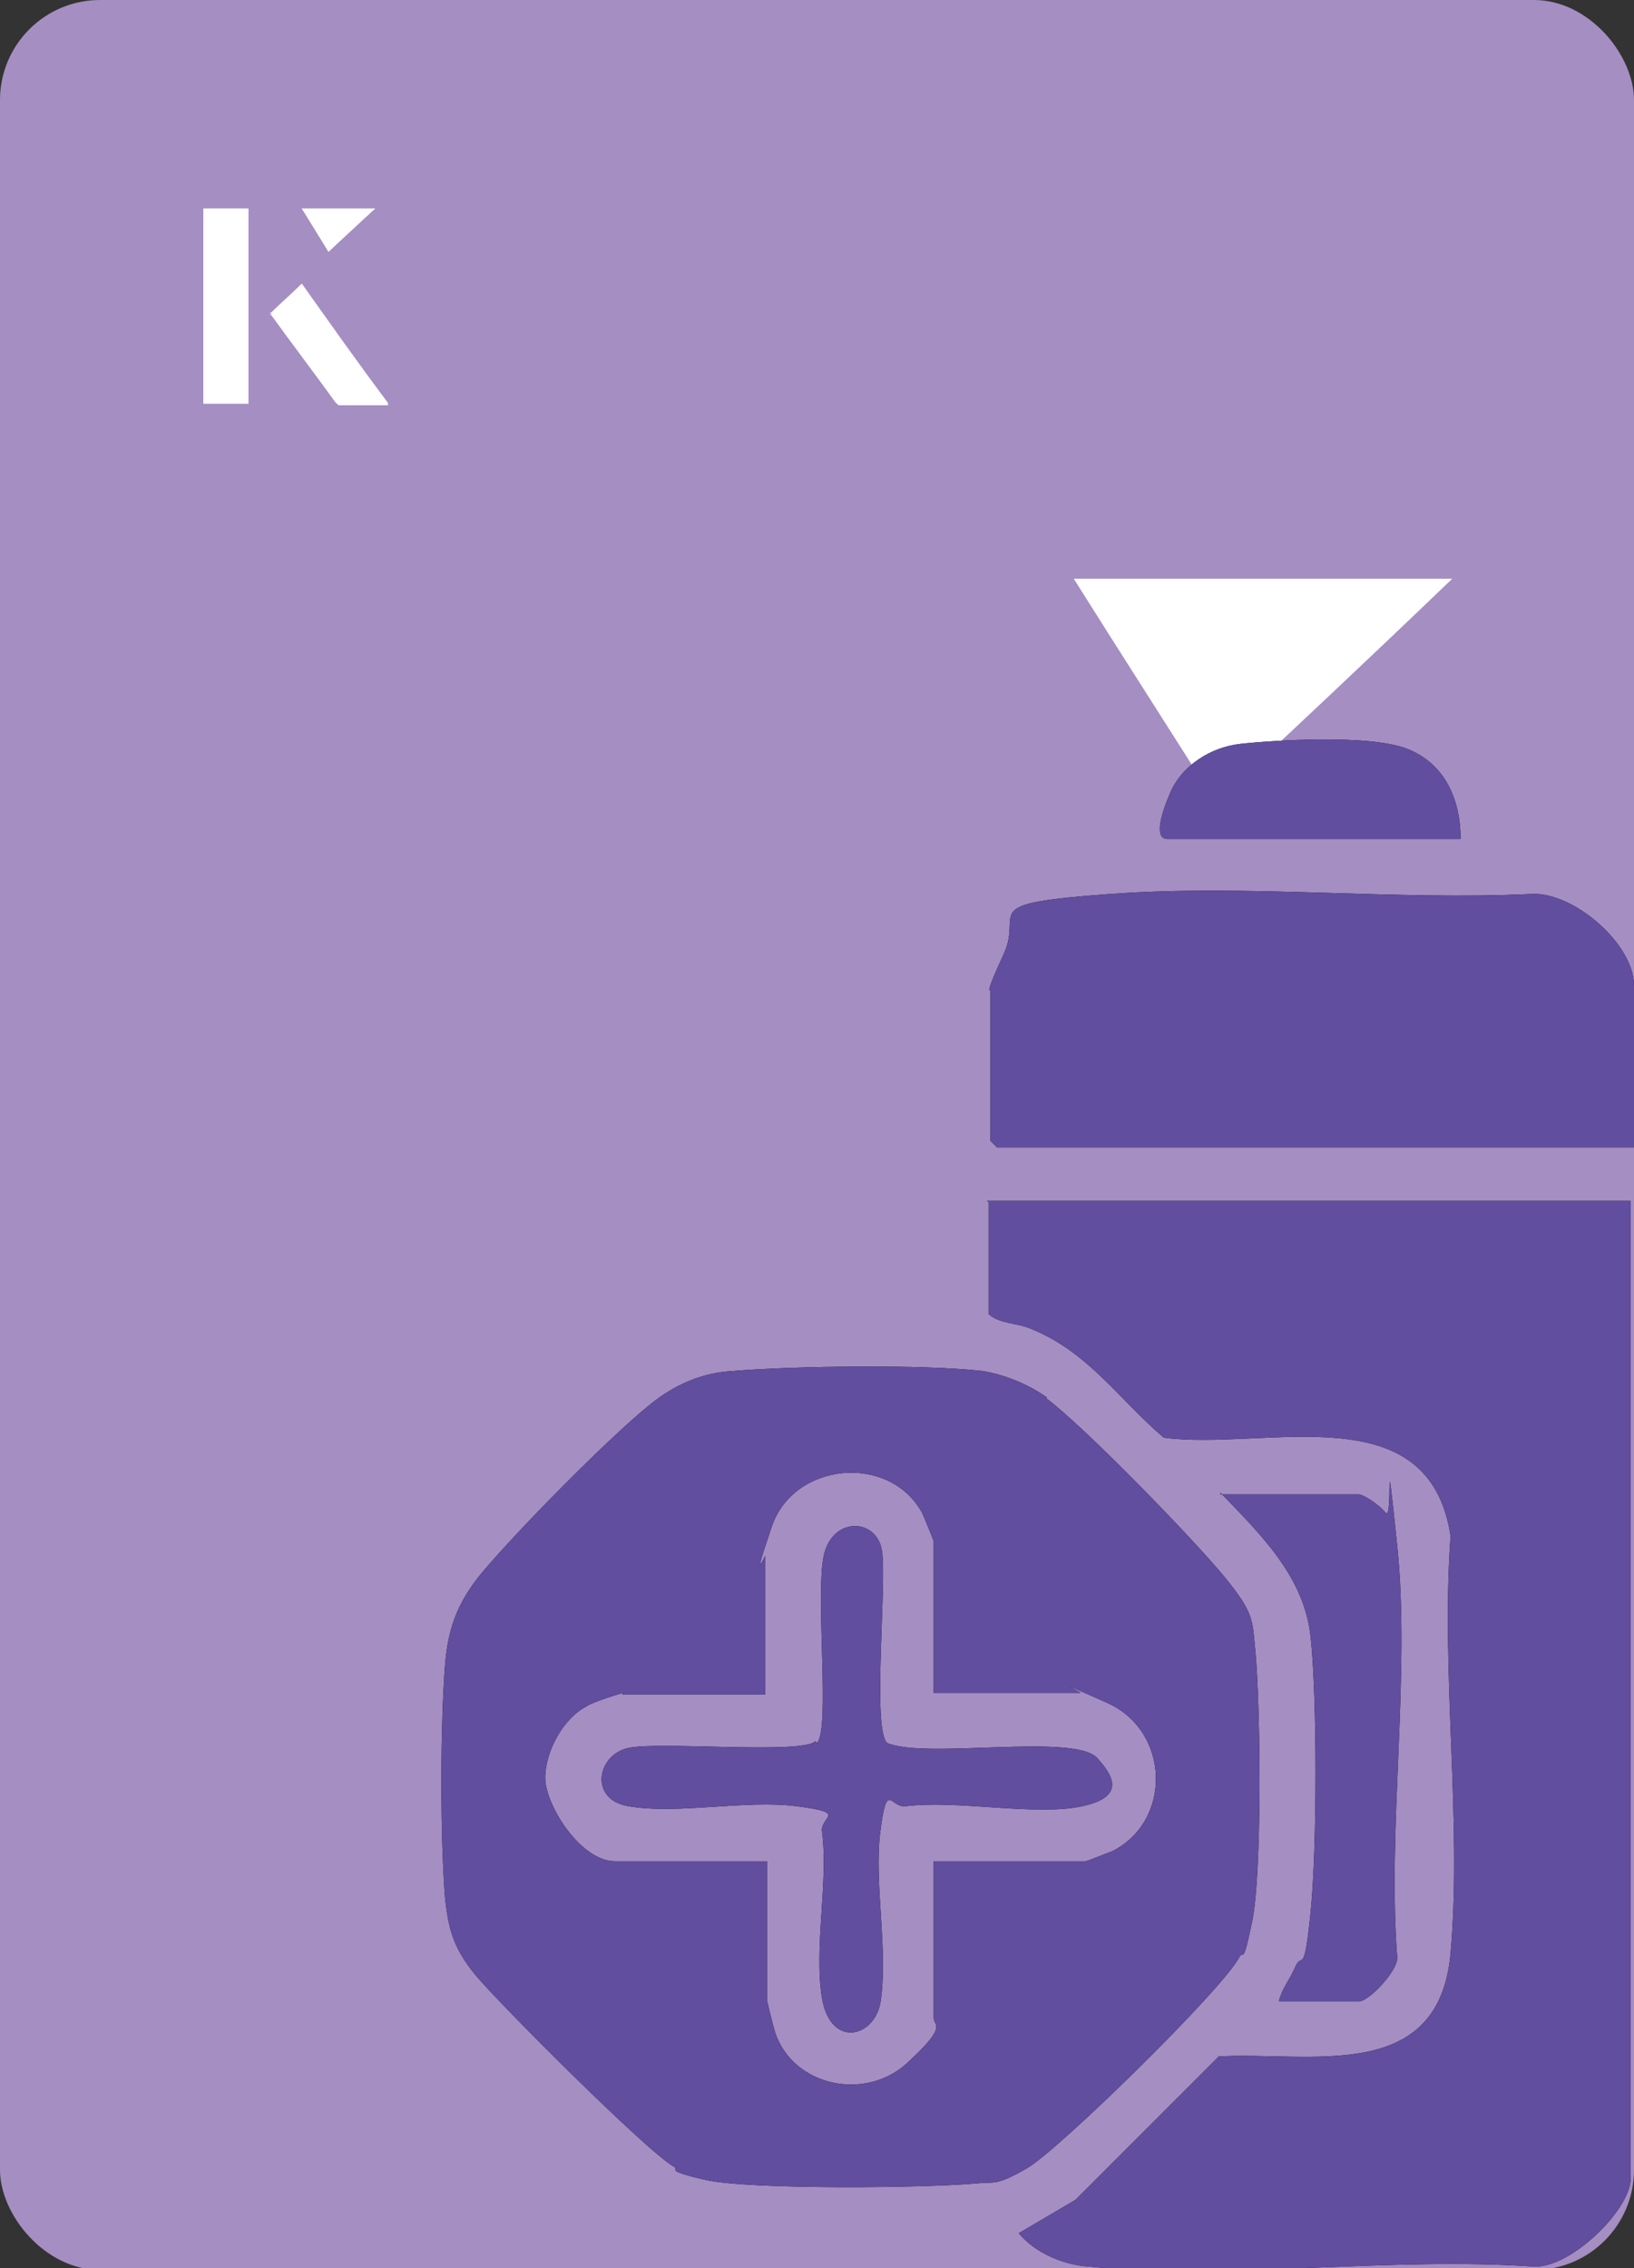
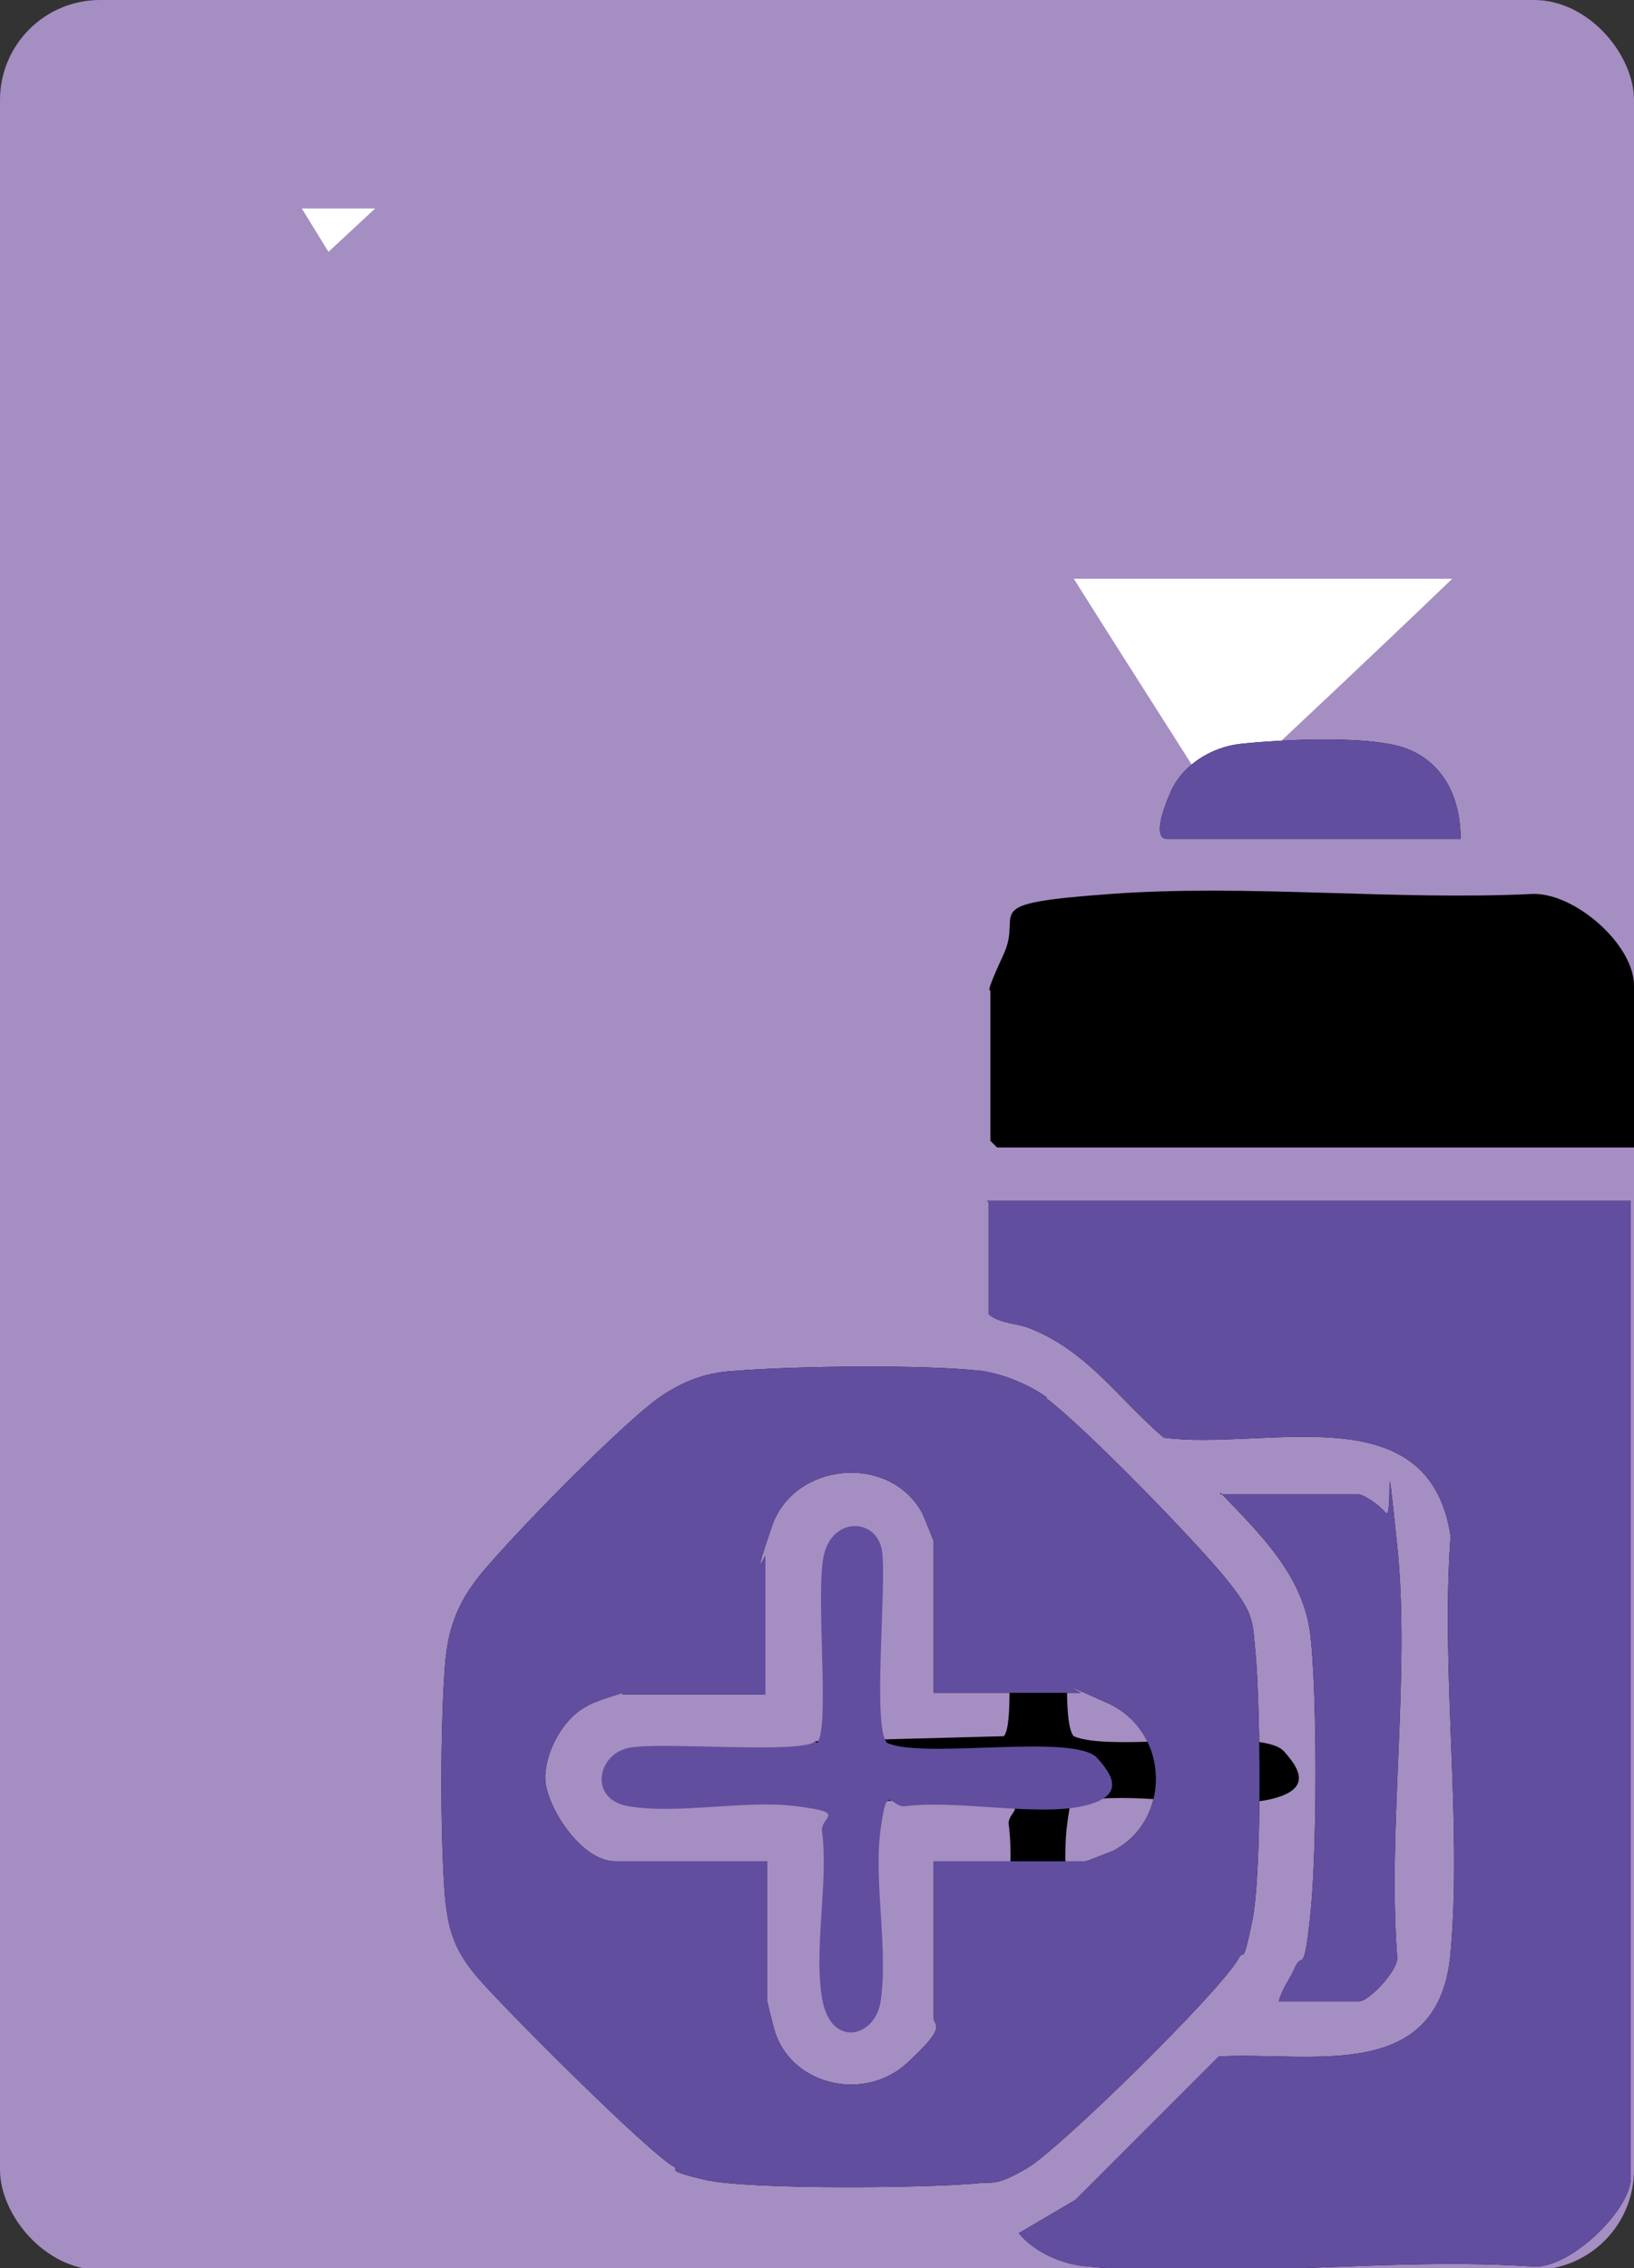
<svg xmlns="http://www.w3.org/2000/svg" id="Layer_1" data-name="Layer 1" viewBox="0 0 98 136">
  <rect x="0" y="0" width="98" height="136" fill="#333333" stroke="none" />
  <defs>
    <style>
      .cls-1 {
        fill: #a58ec2;
      }

      .cls-2 {
        fill: #fff;
      }

      .cls-3 {
        fill: #624e9f;
      }
    </style>
  </defs>
  <rect class="cls-1" x="0" y="0" width="98" height="136.1" rx="6" ry="6" transform="translate(98 136.1) rotate(-180)" />
  <g>
    <g>
-       <path class="cls-2" d="M14.9,12.5h-2.7v11.7h2.7v-11.7ZM16.2,18.8c1.3,1.8,2.6,3.5,3.9,5.3,0,0,.2.2.2.2,1,0,1.9,0,3,0-1.8-2.5-3.5-4.8-5.2-7.2-.7.6-1.3,1.2-1.9,1.8ZM19.7,15.1c.8-.8,1.8-1.7,2.8-2.6h-4.4c.5.8,1.1,1.7,1.6,2.6Z" />
-       <path class="cls-2" d="M14.9,12.5v11.7h-2.7v-11.7h2.7Z" />
-       <path class="cls-2" d="M16.2,18.8c.6-.6,1.2-1.1,1.9-1.8,1.7,2.4,3.4,4.8,5.2,7.2-1.1,0-2,0-3,0,0,0-.2,0-.2-.2-1.3-1.8-2.6-3.5-3.9-5.3Z" />
      <polygon class="cls-2" points="19.7 15.1 18.1 12.5 22.5 12.5 19.7 15.1" />
    </g>
    <path class="cls-2" d="M72.9,48.1c-2.9-4.6-5.8-9.1-8.5-13.4h22.7c-5,4.8-9.9,9.4-14.2,13.4Z" />
  </g>
  <g>
    <g>
      <path d="M62.7,83.8c2.3,1.7,8.8,8.4,10.7,10.7s1.7,2.7,1.9,4.6c.3,3.3.4,13.2-.2,16.1s-.5,1.6-.8,2.2c-1.1,2-10.8,11.5-12.7,12.6s-2,.8-2.9.9c-3,.3-13.8.4-16.4-.2s-1.5-.6-1.9-.8c-1.6-.9-10.5-9.8-11.9-11.5s-1.6-2.9-1.8-4.5c-.3-3.7-.3-10.4,0-14.2.2-2.2.8-3.7,2.2-5.4,2.1-2.5,7.5-8,10.1-10.1,1.5-1.2,3.1-1.9,5-2,3.6-.3,11.4-.4,14.9,0,1.3.2,2.8.8,3.9,1.6ZM37.4,101.5c-.1,0-2,.6-2.2.8-1.4.7-2.5,2.7-2.5,4.3s2.1,5,4.2,5h9.1v8.3c0,.1.4,1.7.5,2,1.1,3.2,5.4,4.1,7.9,1.8s1.6-2.2,1.6-2.7v-9.4h9.1c.1,0,1.3-.5,1.6-.6,3.6-1.8,3.5-7.2-.3-8.9s-1.5-.6-1.6-.6h-8.8v-9.1c0,0-.6-1.5-.7-1.7-2-3.6-7.7-3-9,.8s-.4,1.7-.4,1.8v8.3h-8.6Z" />
      <path d="M59.3,72.1v6.7c.7.6,1.7.5,2.6.9,3.4,1.4,5.2,4.2,7.9,6.5,6.1.8,15.9-2.7,17.2,5.9-.6,8.1.7,17.1,0,25s-8.4,5.9-13.9,6.2l-8.6,8.6-3.4,2c1,1.2,2.7,1.9,4.2,2,8.4.8,18.1-.6,26.7,0,2.2.1,5.8-3.4,5.8-5.3v-58.6s-38.6,0-38.6,0Z" />
      <path d="M98,68.8v-9.7c0-2.5-3.6-5.6-6.1-5.5-8.2.4-17.1-.6-25.3,0s-5.2,1-6.4,3.6-.8,2.1-.8,2.2v9s.4.4.4.4h38.2Z" />
      <path d="M73.2,89.5c2.4,2.5,5,5,5.4,8.6s.4,12.7,0,16.6-.5,2.3-.9,3.2-.8,1.3-1,2.1h4.8c.6,0,2.3-1.8,2.3-2.6-.6-7.9.8-17,0-24.7s-.2-1.4-.7-2-1.4-1.1-1.6-1.1h-8.3Z" />
      <path d="M87.6,50.3c0-2.3-.9-4.5-3.2-5.4s-8.2-.5-10-.3-3.5,1.3-4.2,2.9-.9,2.8-.2,2.8h17.5Z" />
-       <path d="M48.9,104.4c-.8.8-9.3,0-11.2.4s-2.4,3.1,0,3.5c3,.5,7-.4,10.1,0s1.4.6,1.5,1.5c.4,3-.5,7,0,10s3.1,2.4,3.5.3c.5-3.1-.4-7.2,0-10.3s.6-1.4,1.5-1.5c3-.4,7.8.6,10.6,0s1.7-2,.9-2.9c-1.4-1.5-10.4.1-12.6-.9-.9-.9,0-9.5-.3-11.5s-3-2.1-3.5.3.4,10.4-.4,11.2Z" />
+       <path d="M48.9,104.4s-2.4,3.1,0,3.5c3,.5,7-.4,10.1,0s1.4.6,1.5,1.5c.4,3-.5,7,0,10s3.1,2.4,3.5.3c.5-3.1-.4-7.2,0-10.3s.6-1.4,1.5-1.5c3-.4,7.8.6,10.6,0s1.7-2,.9-2.9c-1.4-1.5-10.4.1-12.6-.9-.9-.9,0-9.5-.3-11.5s-3-2.1-3.5.3.4,10.4-.4,11.2Z" />
    </g>
    <g>
      <path class="cls-3" d="M62.7,83.8c2.3,1.7,8.8,8.4,10.7,10.7s1.7,2.7,1.9,4.6c.3,3.3.4,13.2-.2,16.1s-.5,1.6-.8,2.2c-1.1,2-10.8,11.5-12.7,12.6s-2,.8-2.9.9c-3,.3-13.8.4-16.4-.2s-1.5-.6-1.9-.8c-1.6-.9-10.5-9.8-11.9-11.5s-1.6-2.9-1.8-4.5c-.3-3.7-.3-10.4,0-14.2.2-2.2.8-3.7,2.2-5.4,2.1-2.5,7.5-8,10.1-10.1,1.5-1.2,3.1-1.9,5-2,3.6-.3,11.4-.4,14.9,0,1.3.2,2.8.8,3.9,1.6ZM37.4,101.5c-.1,0-2,.6-2.2.8-1.4.7-2.5,2.7-2.5,4.3s2.1,5,4.2,5h9.1v8.3c0,.1.4,1.7.5,2,1.1,3.2,5.4,4.1,7.9,1.8s1.6-2.2,1.6-2.7v-9.4h9.1c.1,0,1.3-.5,1.6-.6,3.6-1.8,3.5-7.2-.3-8.9s-1.5-.6-1.6-.6h-8.8v-9.1c0,0-.6-1.5-.7-1.7-2-3.6-7.7-3-9,.8s-.4,1.7-.4,1.8v8.3h-8.6Z" />
      <path class="cls-3" d="M59.3,72.1v6.7c.7.6,1.7.5,2.6.9,3.4,1.4,5.2,4.2,7.9,6.5,6.1.8,15.9-2.7,17.2,5.9-.6,8.1.7,17.1,0,25s-8.4,5.9-13.9,6.2l-8.6,8.6-3.4,2c1,1.2,2.7,1.9,4.2,2,8.4.8,18.1-.6,26.7,0,2.2.1,5.8-3.4,5.8-5.3v-58.6s-38.6,0-38.6,0Z" />
-       <path class="cls-3" d="M98,68.8v-9.7c0-2.5-3.6-5.6-6.1-5.5-8.2.4-17.1-.6-25.3,0s-5.2,1-6.4,3.6-.8,2.1-.8,2.2v9s.4.4.4.4h38.2Z" />
      <path class="cls-3" d="M73.2,89.5c2.4,2.5,5,5,5.4,8.6s.4,12.7,0,16.6-.5,2.3-.9,3.2-.8,1.3-1,2.1h4.8c.6,0,2.3-1.8,2.3-2.6-.6-7.9.8-17,0-24.7s-.2-1.4-.7-2-1.4-1.1-1.6-1.1h-8.3Z" />
      <path class="cls-3" d="M87.6,50.3c0-2.3-.9-4.5-3.2-5.4s-8.2-.5-10-.3-3.5,1.3-4.2,2.9-.9,2.8-.2,2.8h17.5Z" />
      <path class="cls-3" d="M48.9,104.4c-.8.8-9.3,0-11.2.4s-2.4,3.1,0,3.5c3,.5,7-.4,10.1,0s1.4.6,1.5,1.5c.4,3-.5,7,0,10s3.1,2.4,3.5.3c.5-3.1-.4-7.2,0-10.3s.6-1.4,1.5-1.5c3-.4,7.8.6,10.6,0s1.7-2,.9-2.9c-1.4-1.5-10.4.1-12.6-.9-.9-.9,0-9.5-.3-11.5s-3-2.1-3.5.3.4,10.4-.4,11.2Z" />
    </g>
  </g>
</svg>